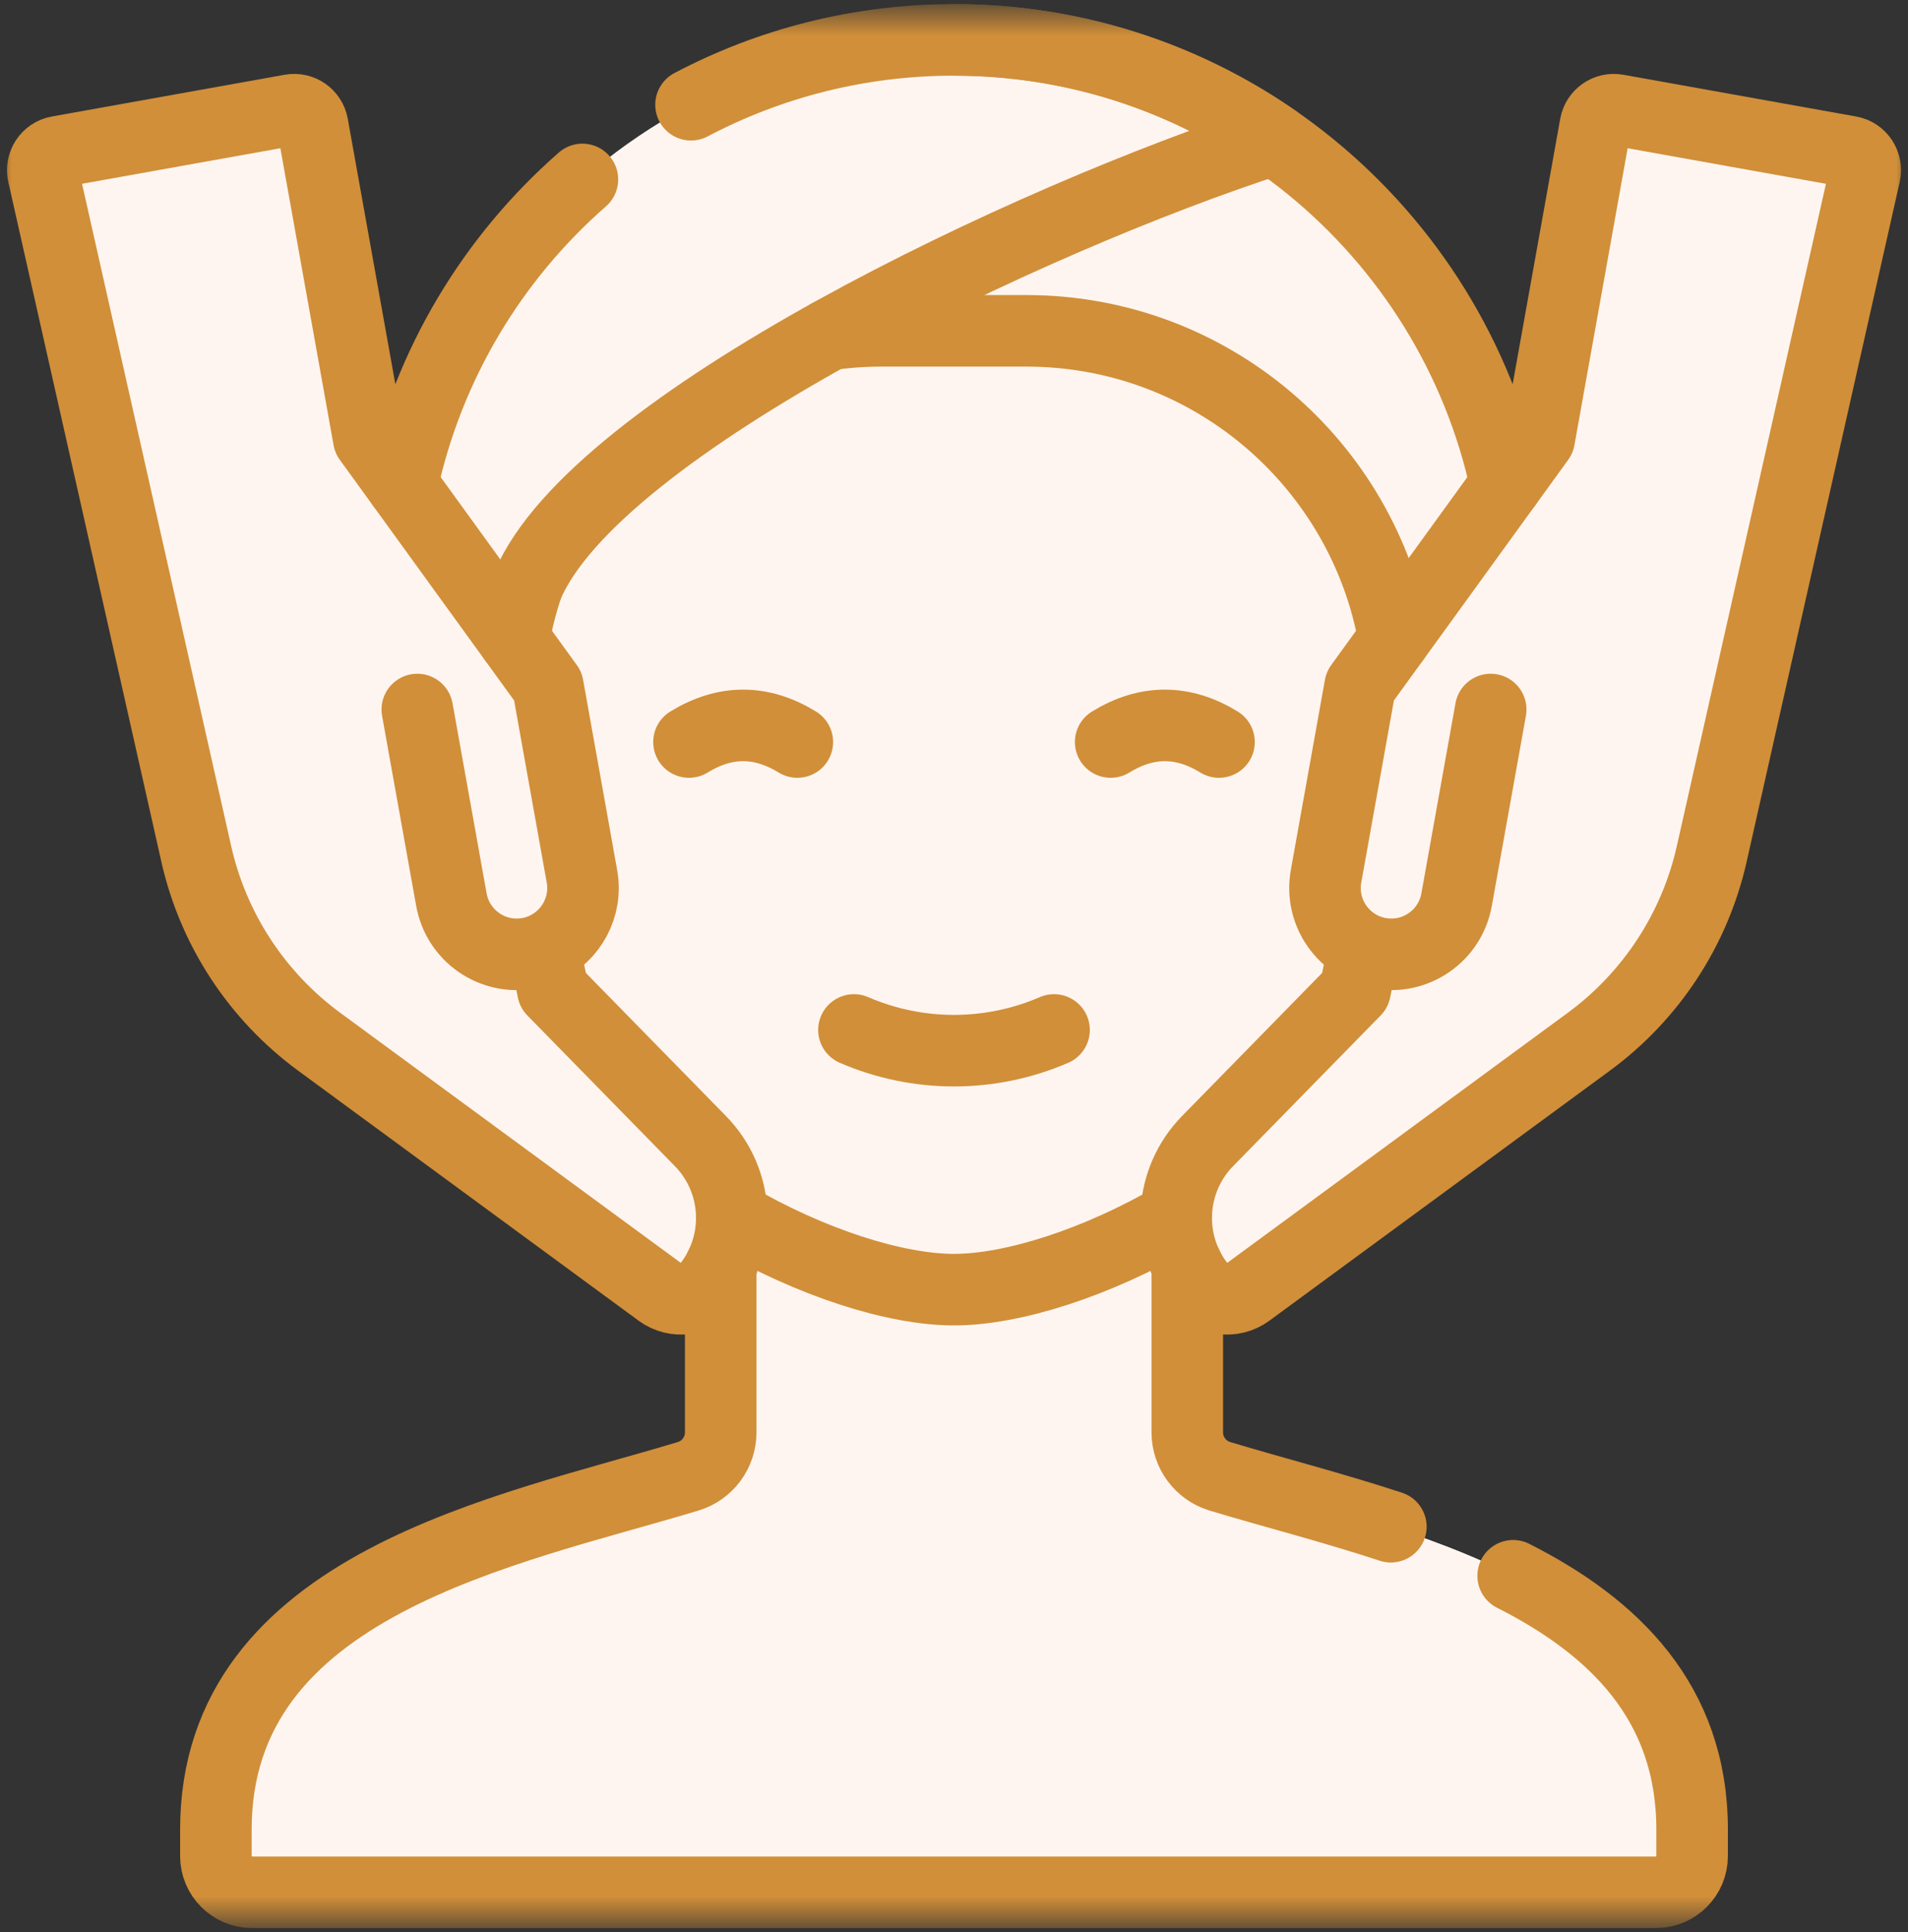
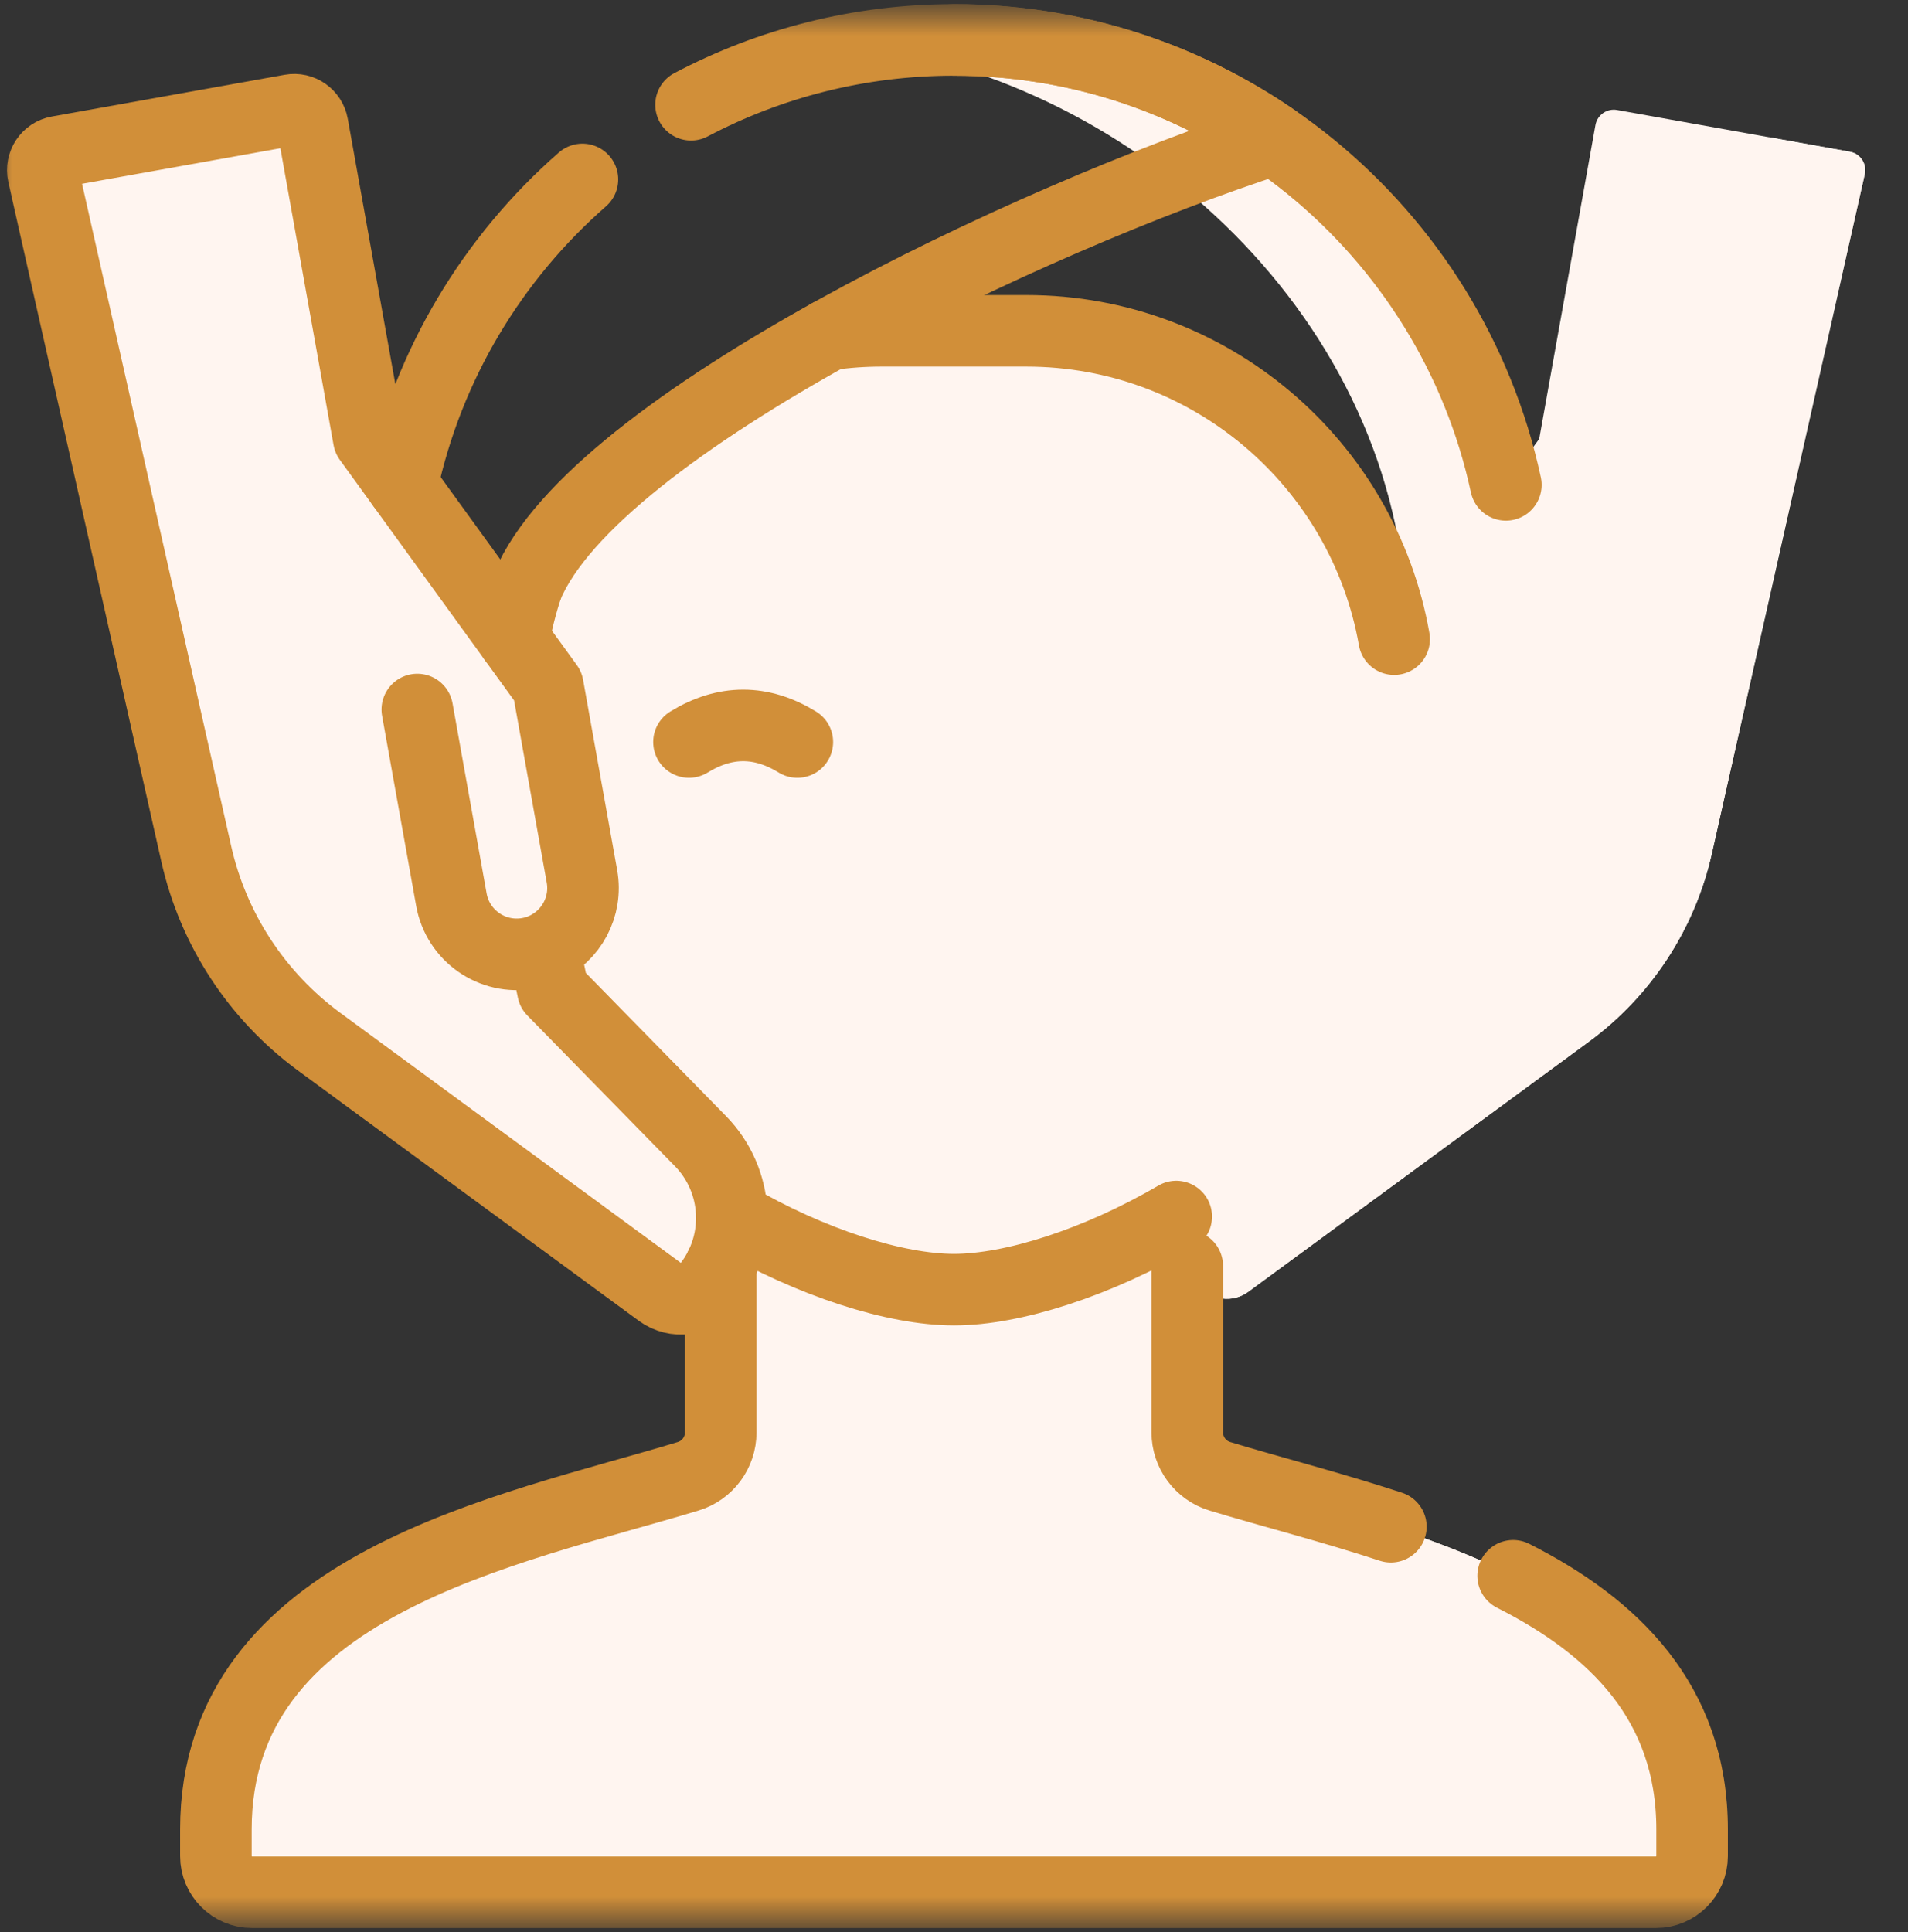
<svg xmlns="http://www.w3.org/2000/svg" width="80" height="81" viewBox="0 0 80 81" fill="none">
  <rect x="0" y="0" width="80" height="81" fill="#333333" stroke="none" />
  <mask id="mask0_38_913" style="mask-type:luminance" maskUnits="userSpaceOnUse" x="0" y="0" width="80" height="81">
    <path d="M0 0.5H80V80.5H0V0.5Z" fill="white" />
  </mask>
  <g mask="url(#mask0_38_913)">
    <path d="M49.782 60.046V44.216H30.218V60.046C30.218 60.895 29.662 61.643 28.85 61.889C21.339 64.164 9.052 66.383 9.052 76.697V77.808C9.052 78.647 9.733 79.328 10.572 79.328H69.427C70.267 79.328 70.948 78.647 70.948 77.808V76.697C70.948 66.383 58.661 64.164 51.15 61.889C50.337 61.643 49.782 60.895 49.782 60.046Z" fill="#FFF5F0" />
    <path d="M51.15 61.89C50.337 61.643 49.782 60.895 49.782 60.046V44.216H45.094V61.764C45.094 62.614 45.65 63.362 46.463 63.608C53.973 65.883 66.261 66.695 66.261 77.01V77.808C66.261 78.647 65.58 79.328 64.74 79.328H69.427C70.267 79.328 70.948 78.647 70.948 77.808V76.697C70.948 66.383 58.66 64.164 51.15 61.89Z" fill="#FFF5F0" />
-     <path d="M63.673 29.308V25.345C63.673 12.271 53.074 1.672 40 1.672C26.926 1.672 16.327 12.271 16.327 25.345V29.308H63.673Z" fill="#FFF5F0" />
    <path d="M40 1.672C38.769 1.672 37.559 1.766 36.379 1.947C48.358 3.74 58.985 14.088 58.985 26.588V29.308H63.673V25.345C63.673 12.271 53.074 1.672 40 1.672Z" fill="#FFF5F0" />
    <path d="M36.967 13.868C28.317 13.868 21.306 20.88 21.306 29.529V37.916C21.306 47.273 33.961 54.064 40 54.064C46.039 54.064 58.694 47.273 58.694 37.916V29.529C58.694 20.88 51.683 13.868 43.033 13.868H36.967Z" fill="#FFF5F0" />
-     <path d="M43.033 13.868H38.346C46.995 13.868 54.007 20.88 54.007 29.529V37.916C54.007 46.185 44.123 52.45 37.656 53.794C38.507 53.971 39.298 54.064 40 54.064C46.039 54.064 58.694 47.273 58.694 37.916V29.529C58.694 20.88 51.683 13.868 43.033 13.868Z" fill="#FFF5F0" />
    <path d="M29.369 47.838L23.183 41.52L21.725 34.378L22.971 28.763L15.463 18.398L13.105 5.242C13.028 4.817 12.623 4.535 12.198 4.611L2.438 6.361C1.999 6.439 1.715 6.867 1.813 7.301L8.228 35.791C8.94 38.954 10.771 41.753 13.385 43.672L27.668 54.157C28.312 54.63 29.222 54.516 29.713 53.885C31.128 52.066 30.98 49.483 29.369 47.838Z" fill="#FFF5F0" />
    <path d="M17.497 29.744L18.927 37.717C19.198 39.229 20.643 40.234 22.155 39.964C23.666 39.692 24.672 38.247 24.401 36.736L22.971 28.762L17.497 29.744Z" fill="#FFF5F0" />
    <path d="M50.631 47.838L56.817 41.52L58.275 34.378L57.029 28.763L64.537 18.398L66.895 5.242C66.972 4.817 67.377 4.535 67.802 4.611L77.562 6.361C78.001 6.439 78.285 6.867 78.187 7.301L71.772 35.791C71.06 38.954 69.229 41.753 66.615 43.672L52.333 54.157C51.688 54.63 50.778 54.516 50.287 53.885C48.872 52.066 49.02 49.483 50.631 47.838Z" fill="#FFF5F0" />
    <path d="M77.562 6.361L74.177 5.754C74.407 5.933 74.528 6.235 74.459 6.541L68.044 35.031C67.332 38.194 65.501 40.992 62.887 42.911L49.606 52.661C49.766 53.092 49.992 53.505 50.287 53.885C50.778 54.515 51.688 54.63 52.332 54.157L66.615 43.671C69.229 41.753 71.06 38.954 71.772 35.791L78.187 7.301C78.285 6.867 78.001 6.439 77.562 6.361Z" fill="#FFF5F0" />
    <path d="M62.503 29.744L61.073 37.717C60.802 39.229 59.357 40.234 57.846 39.964C56.334 39.692 55.328 38.247 55.599 36.736L57.029 28.762L62.503 29.744Z" fill="#FFF5F0" />
    <path d="M63.444 66.059C67.658 68.191 70.948 71.361 70.948 76.697V77.808C70.948 78.647 70.267 79.328 69.428 79.328H10.572C9.733 79.328 9.052 78.647 9.052 77.808V76.697C9.052 66.383 21.339 64.164 28.85 61.889C29.663 61.644 30.219 60.895 30.219 60.045V53.07" stroke="#D18F39" stroke-width="3" stroke-miterlimit="10" stroke-linecap="round" stroke-linejoin="round" />
    <path d="M49.781 53.07V60.045C49.781 60.895 50.338 61.644 51.15 61.889C53.284 62.536 55.805 63.178 58.317 64.002" stroke="#D18F39" stroke-width="3" stroke-miterlimit="10" stroke-linecap="round" stroke-linejoin="round" />
    <path d="M40 1.672C51.353 1.672 60.839 9.662 63.139 20.326" stroke="#D18F39" stroke-width="3" stroke-miterlimit="10" stroke-linecap="round" stroke-linejoin="round" />
    <path d="M22.109 24.569C21.869 25.289 21.678 26.031 21.545 26.794" stroke="#D18F39" stroke-width="3" stroke-miterlimit="10" stroke-linecap="round" stroke-linejoin="round" />
    <path d="M30.681 50.998C34.019 52.948 37.553 54.064 40 54.064C42.448 54.064 45.981 52.948 49.319 51" stroke="#D18F39" stroke-width="3" stroke-miterlimit="10" stroke-linecap="round" stroke-linejoin="round" />
    <path d="M34.778 14.022C35.494 13.92 36.225 13.869 36.967 13.869H43.033C50.75 13.869 57.161 19.448 58.455 26.794" stroke="#D18F39" stroke-width="3" stroke-miterlimit="10" stroke-linecap="round" stroke-linejoin="round" />
    <path d="M22.105 24.579C24.928 17.805 43.187 9.141 53.421 5.843C49.606 3.213 44.983 1.672 40 1.672C36.019 1.672 32.267 2.655 28.974 4.391" stroke="#D18F39" stroke-width="3" stroke-miterlimit="10" stroke-linecap="round" stroke-linejoin="round" />
    <path d="M22.822 39.755C23.948 39.239 24.63 38.011 24.4 36.736L22.972 28.762L15.463 18.397L13.105 5.242C13.028 4.817 12.622 4.534 12.198 4.611L2.437 6.361C2 6.439 1.716 6.867 1.812 7.301L8.228 35.792C8.939 38.955 10.772 41.753 13.384 43.672L27.667 54.158C28.311 54.63 29.222 54.516 29.712 53.884C31.128 52.066 30.98 49.483 29.369 47.837L23.183 41.52L22.822 39.755ZM22.822 39.755C22.614 39.85 22.391 39.922 22.155 39.964C20.642 40.234 19.198 39.228 18.927 37.717L17.497 29.744" stroke="#D18F39" stroke-width="3" stroke-miterlimit="10" stroke-linecap="round" stroke-linejoin="round" />
-     <path d="M62.503 29.744L61.073 37.717C60.802 39.229 59.357 40.234 57.846 39.964C56.334 39.692 55.328 38.247 55.599 36.736L57.029 28.762L64.537 18.397L66.895 5.242C66.972 4.817 67.378 4.534 67.802 4.611L77.562 6.361C78 6.439 78.284 6.867 78.188 7.302L71.772 35.792C71.061 38.955 69.228 41.753 66.616 43.672L52.333 54.158C51.689 54.63 50.778 54.516 50.288 53.884C48.872 52.066 49.02 49.483 50.631 47.837L56.817 41.52L57.178 39.755" stroke="#D18F39" stroke-width="3" stroke-miterlimit="10" stroke-linecap="round" stroke-linejoin="round" />
    <path d="M28.888 31.107C30.402 30.178 31.917 30.178 33.431 31.107" stroke="#D18F39" stroke-width="3" stroke-miterlimit="10" stroke-linecap="round" stroke-linejoin="round" />
-     <path d="M46.569 31.107C48.083 30.178 49.597 30.178 51.112 31.107" stroke="#D18F39" stroke-width="3" stroke-miterlimit="10" stroke-linecap="round" stroke-linejoin="round" />
-     <path d="M35.805 43.177C38.482 44.335 41.518 44.335 44.195 43.177" stroke="#D18F39" stroke-width="3" stroke-miterlimit="10" stroke-linecap="round" stroke-linejoin="round" />
    <path d="M16.861 20.326C17.953 15.267 20.661 10.809 24.42 7.522" stroke="#D18F39" stroke-width="3" stroke-miterlimit="10" stroke-linecap="round" stroke-linejoin="round" />
  </g>
</svg>